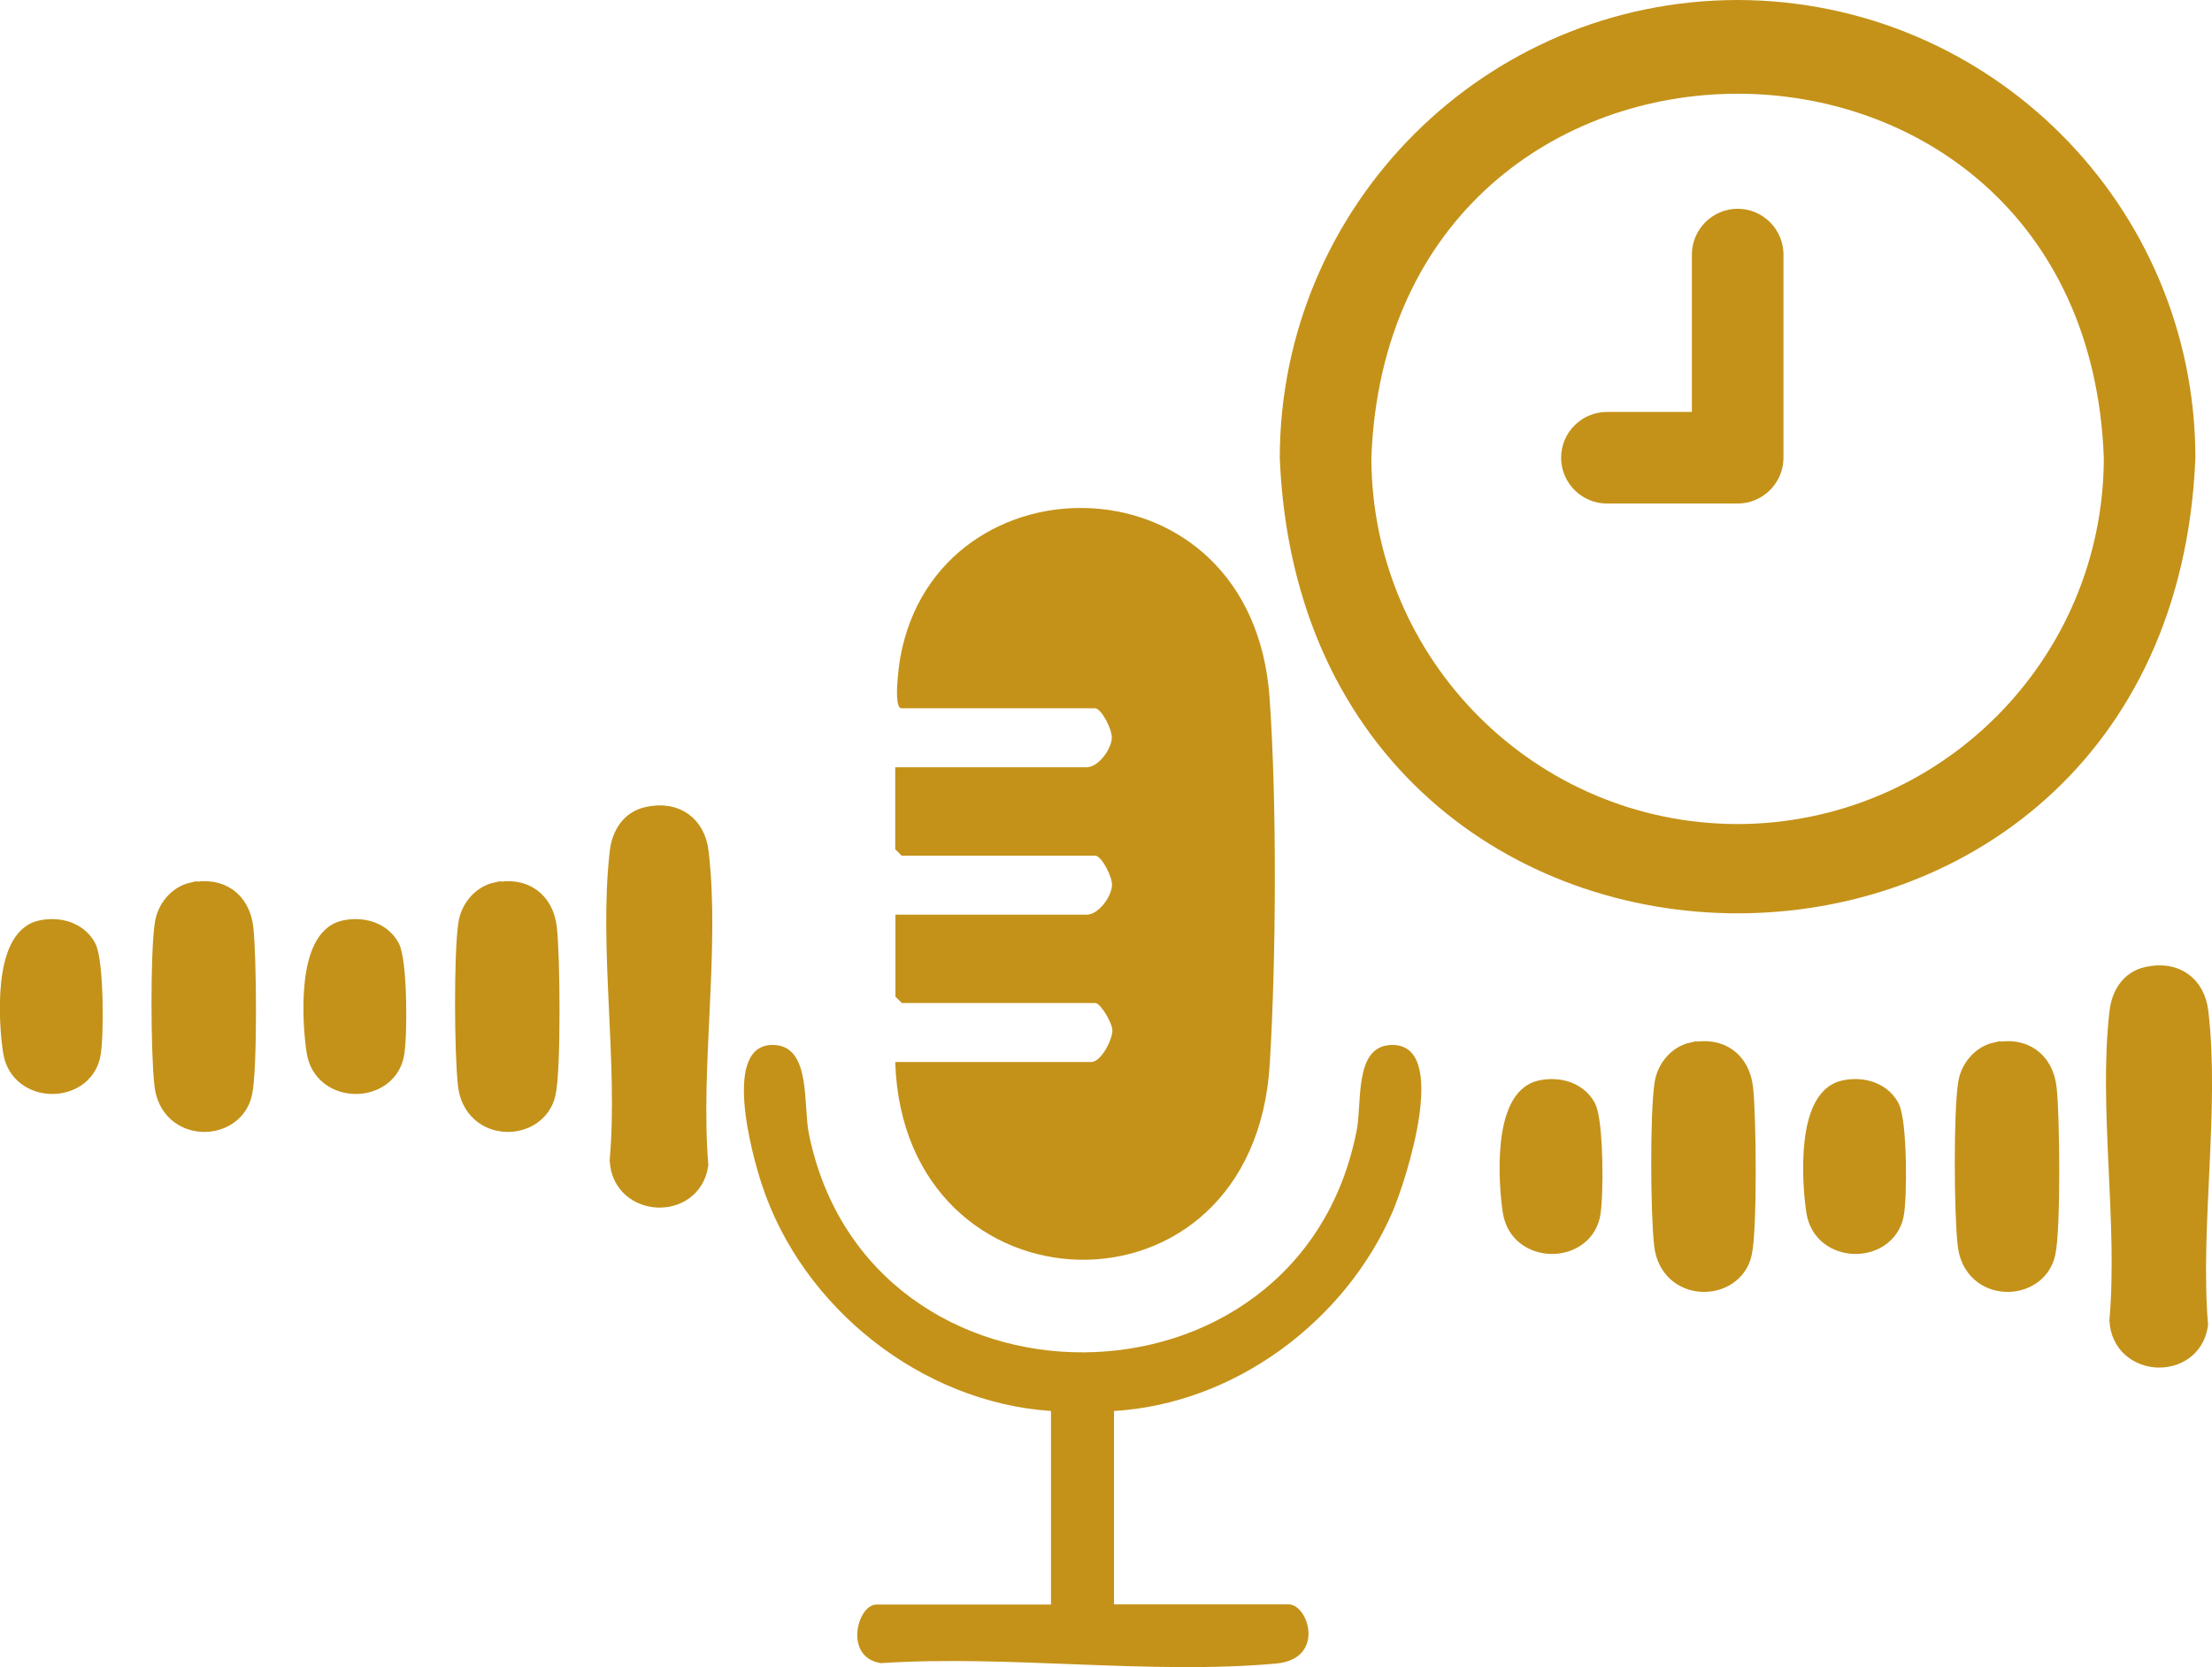
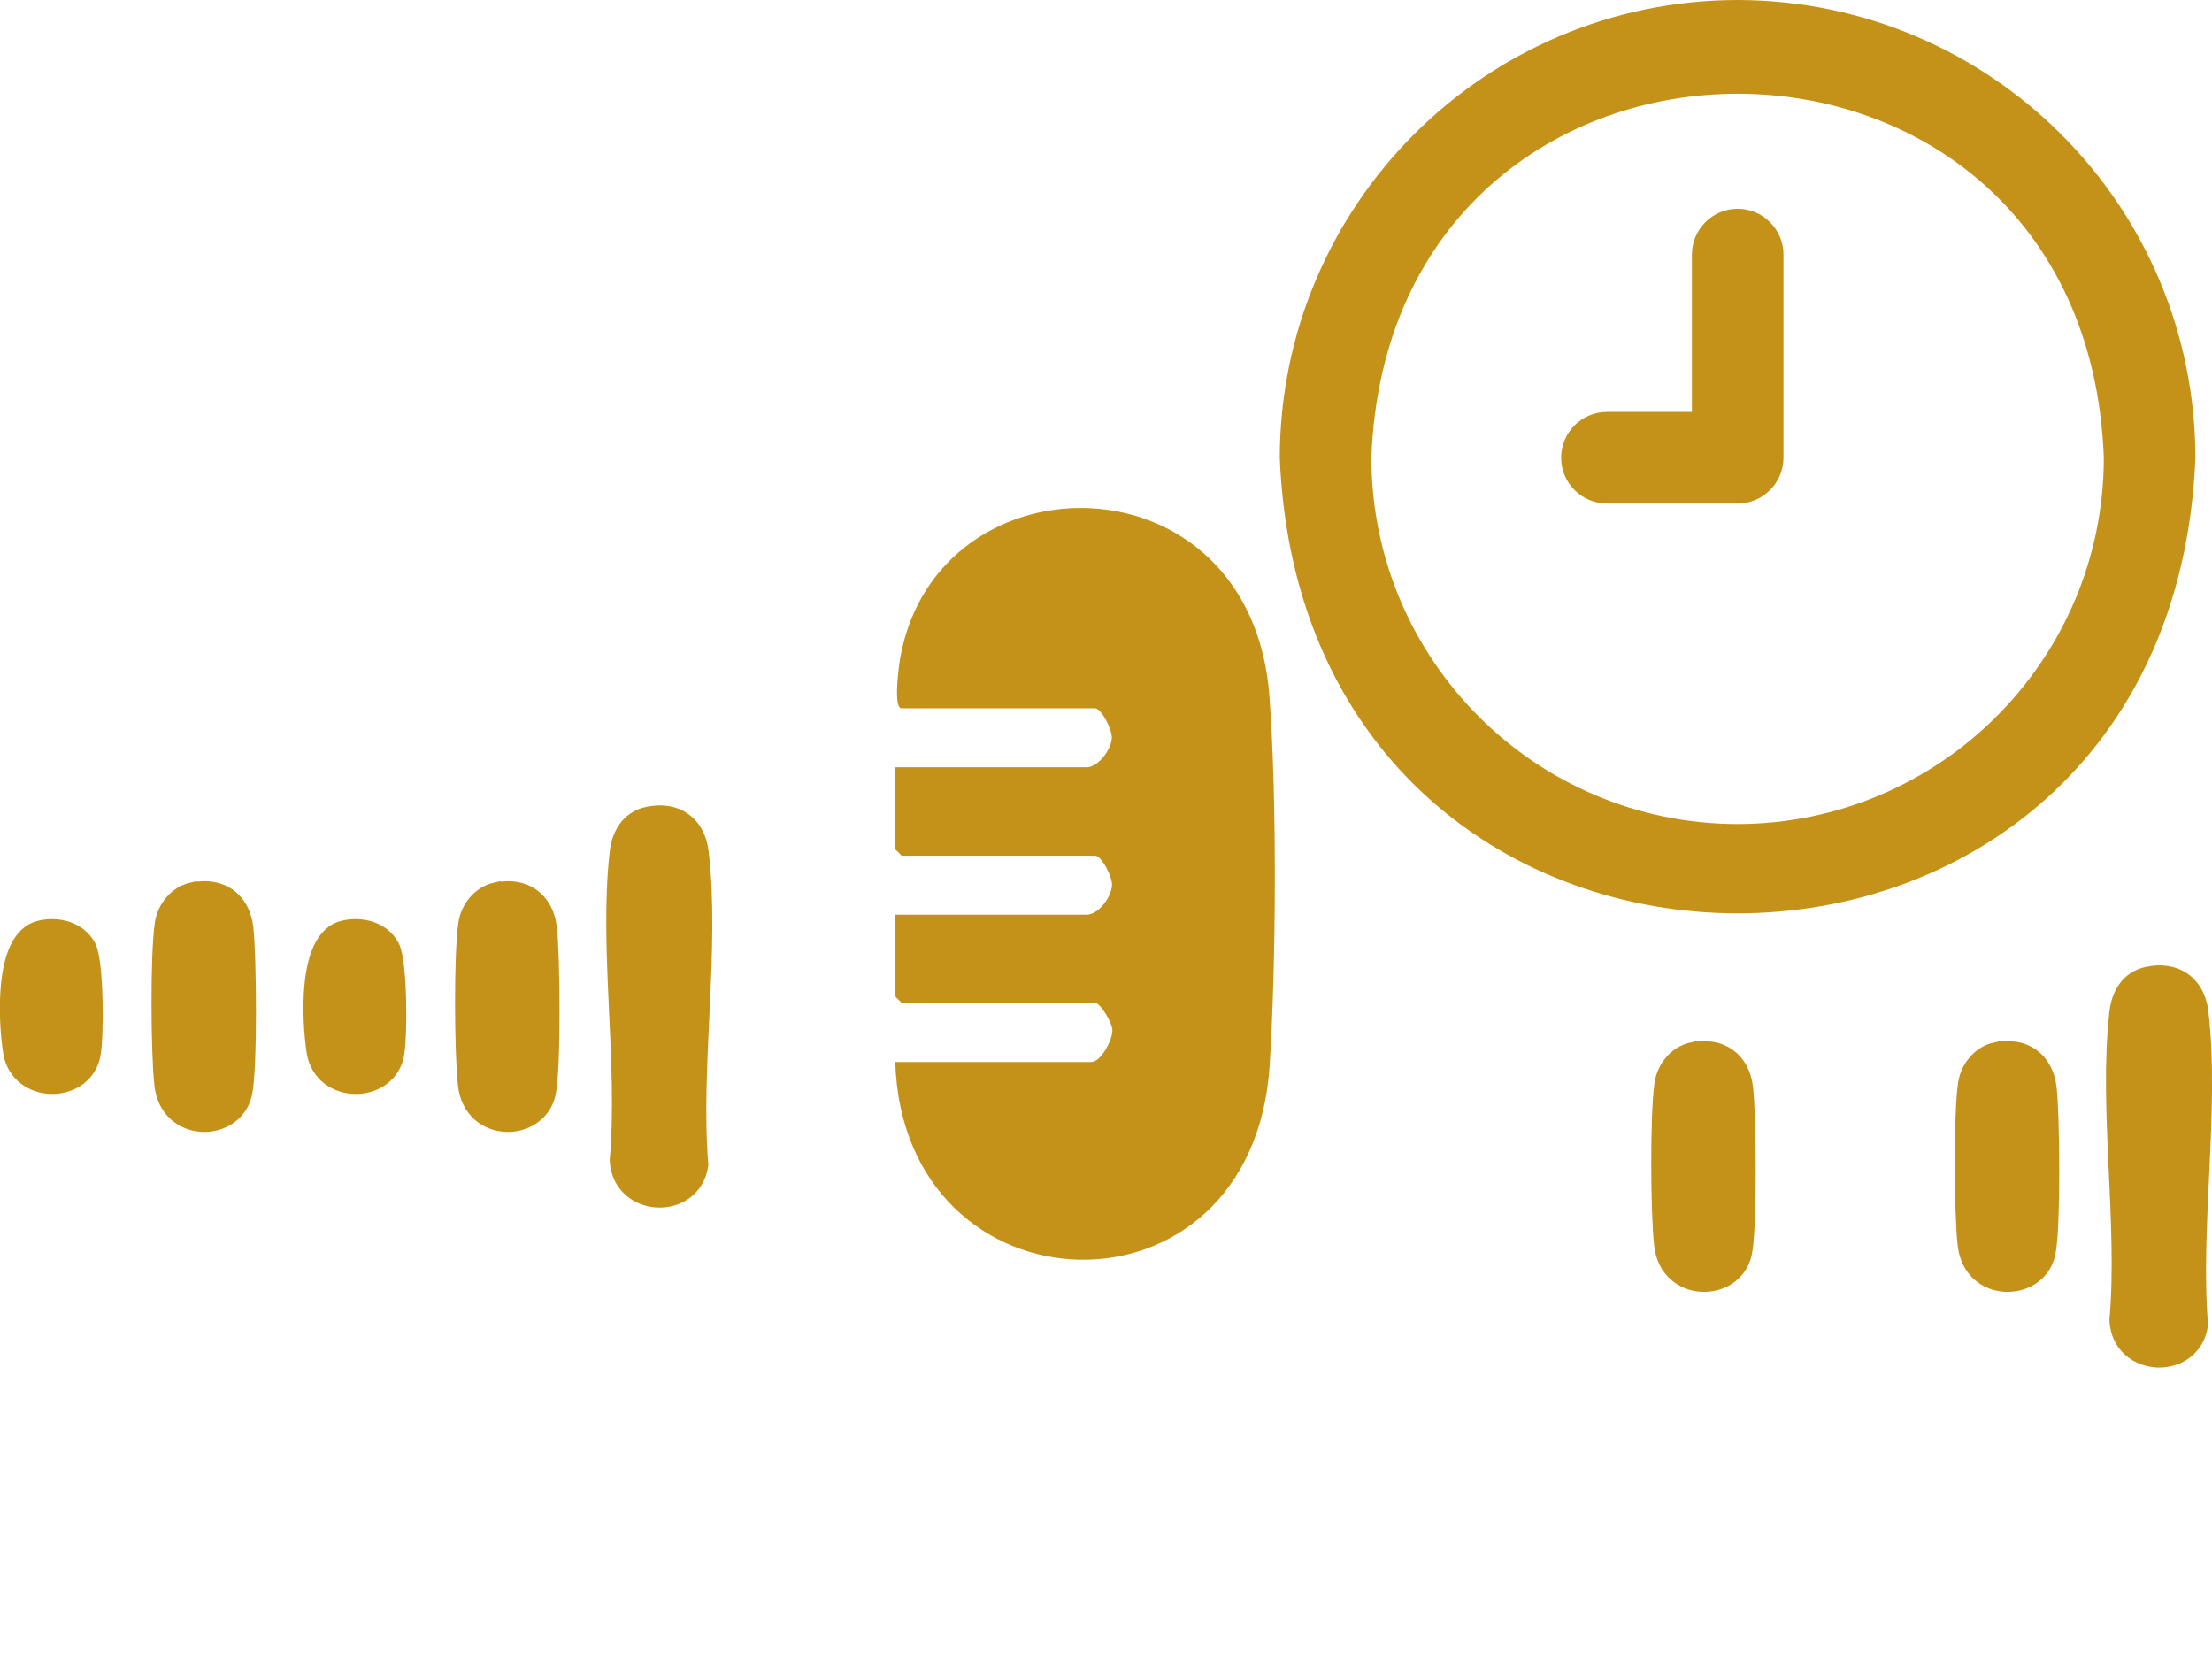
<svg xmlns="http://www.w3.org/2000/svg" id="Layer_2" data-name="Layer 2" viewBox="0 0 110.62 83.37">
  <defs>
    <style>
      .cls-1, .cls-2 {
        fill: #c49219;
      }

      .cls-2 {
        stroke: #c49219;
        stroke-miterlimit: 10;
        stroke-width: 1.14px;
      }
    </style>
  </defs>
  <g id="Layer_1-2" data-name="Layer 1">
    <g>
      <path class="cls-1" d="M44.77,53.09c.38,12.87,17.93,13.51,18.73.11.32-5.26.36-13.08-.01-18.31-.87-12.27-16.57-12.3-18.46-2.05-.08.42-.37,2.58.05,2.58h9.68c.31,0,.87,1.05.84,1.5-.04.59-.69,1.45-1.26,1.45h-9.57v4.1l.32.32h9.68c.31,0,.87,1.05.84,1.5-.04.59-.69,1.45-1.26,1.45h-9.57v4.1l.32.32h9.68c.25,0,.85.99.85,1.37,0,.48-.57,1.58-1.06,1.58h-9.78Z" />
-       <path class="cls-1" d="M55.71,70.55v9.68h8.73c1,0,1.86,2.73-.62,2.96-6.27.57-13.41-.44-19.77-.02-1.87-.29-1.18-2.93-.22-2.93h8.73v-9.68c-6.49-.43-12.44-5.17-14.46-11.32-.47-1.42-2.08-7.16.66-6.98,1.81.12,1.4,3.02,1.69,4.43,2.96,14.64,24.55,14.59,27.4-.18.27-1.4-.13-4.13,1.66-4.25,3.09-.2.78,6.83.13,8.34-2.37,5.48-7.9,9.6-13.92,9.96Z" />
      <path class="cls-1" d="M86.9,0c-12.64.01-22.88,10.26-22.9,22.9,1.26,30.37,44.54,30.36,45.79,0-.01-12.64-10.26-22.88-22.9-22.9ZM86.9,41.21c-10.11-.01-18.3-8.21-18.32-18.32.92-24.27,35.72-24.27,36.63,0-.01,10.11-8.21,18.3-18.32,18.32Z" />
      <path class="cls-1" d="M86.9,10.44c-1.26,0-2.29,1.03-2.29,2.29v7.87h-4.25c-1.26,0-2.29,1.03-2.29,2.29s1.03,2.29,2.29,2.29h6.54c1.26,0,2.29-1.03,2.29-2.29v-10.16c0-1.26-1.03-2.29-2.29-2.29Z" />
      <g>
        <path class="cls-2" d="M32.43,40.91c1.32-.29,2.29.41,2.44,1.72.57,4.8-.42,10.69-.02,15.62-.34,2.2-3.66,2.05-3.79-.22.43-4.87-.55-10.65,0-15.4.09-.81.51-1.54,1.36-1.72Z" />
        <path class="cls-2" d="M9.66,44.7c1.32-.29,2.29.41,2.44,1.72.16,1.35.21,7.07-.06,8.24-.42,1.87-3.48,1.93-3.75-.42-.18-1.56-.21-6.55.02-8.04.11-.7.63-1.35,1.34-1.51Z" />
        <path class="cls-2" d="M24.84,44.7c1.32-.29,2.29.41,2.44,1.72.16,1.35.21,7.07-.06,8.24-.42,1.87-3.48,1.93-3.75-.42-.18-1.56-.21-6.55.02-8.04.11-.7.63-1.35,1.34-1.51Z" />
        <path class="cls-2" d="M2.07,46.59c.82-.18,1.74.05,2.17.81.38.67.4,4.52.21,5.37-.42,1.86-3.41,1.85-3.73-.2-.23-1.47-.47-5.58,1.34-5.98Z" />
        <path class="cls-2" d="M17.25,46.59c.82-.18,1.74.05,2.17.81.38.67.4,4.52.21,5.37-.42,1.86-3.41,1.85-3.73-.2-.23-1.47-.47-5.58,1.34-5.98Z" />
      </g>
      <g>
        <path class="cls-2" d="M107.43,48.91c1.32-.29,2.29.41,2.44,1.72.57,4.8-.42,10.69-.02,15.62-.34,2.2-3.66,2.05-3.79-.22.43-4.87-.55-10.65,0-15.4.09-.81.51-1.54,1.36-1.72Z" />
        <path class="cls-2" d="M84.66,52.7c1.32-.29,2.29.41,2.44,1.72.16,1.35.21,7.07-.06,8.24-.42,1.87-3.48,1.93-3.75-.42-.18-1.56-.21-6.55.02-8.04.11-.7.63-1.35,1.34-1.51Z" />
        <path class="cls-2" d="M99.84,52.7c1.32-.29,2.29.41,2.44,1.72.16,1.35.21,7.07-.06,8.24-.42,1.87-3.48,1.93-3.75-.42-.18-1.56-.21-6.55.02-8.04.11-.7.63-1.35,1.34-1.51Z" />
-         <path class="cls-2" d="M77.07,54.59c.82-.18,1.74.05,2.17.81.38.67.4,4.52.21,5.37-.42,1.86-3.41,1.85-3.73-.2-.23-1.47-.47-5.58,1.34-5.98Z" />
-         <path class="cls-2" d="M92.25,54.59c.82-.18,1.74.05,2.17.81.38.67.4,4.52.21,5.37-.42,1.86-3.41,1.85-3.73-.2-.23-1.47-.47-5.58,1.34-5.98Z" />
      </g>
    </g>
  </g>
</svg>